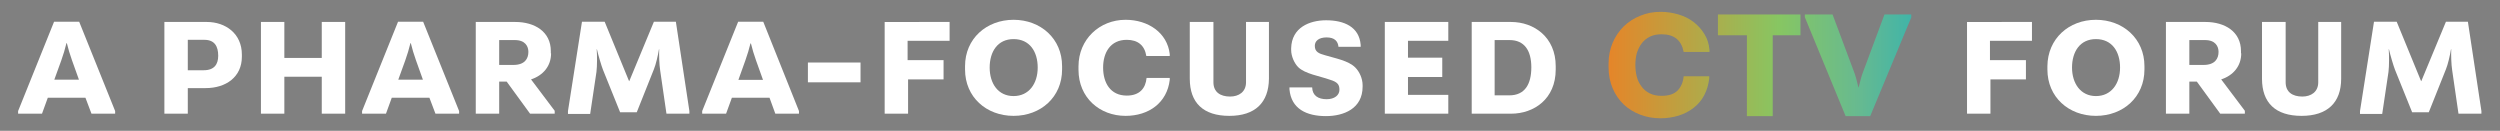
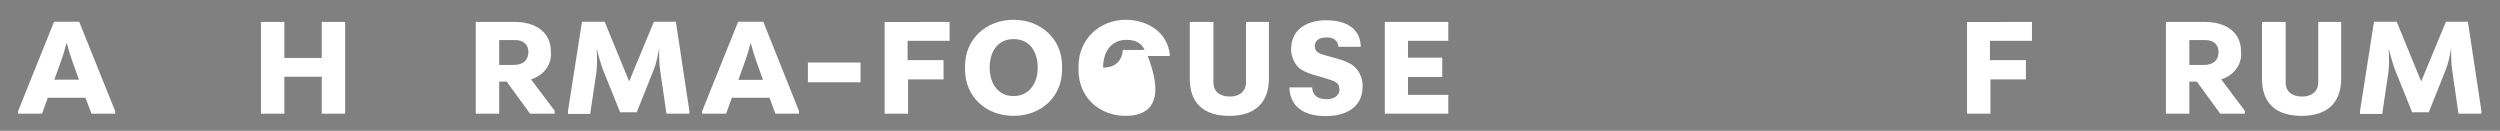
<svg xmlns="http://www.w3.org/2000/svg" xmlns:xlink="http://www.w3.org/1999/xlink" version="1.1" id="Layer_1" x="0px" y="0px" viewBox="0 0 1035.7 54.2" style="enable-background:new 0 0 1035.7 54.2;" xml:space="preserve">
  <rect x="0" y="0" width="1035.7" height="54.2" fill="#808080" stroke="none" />
  <style type="text/css"> .st0{fill:#FFFFFF;} .st1{clip-path:url(#SVGID_00000003787160746257262200000016501624716599091591_);fill:url(#SVGID_00000168084862076161534820000009678685433167846046_);} </style>
  <g>
    <g>
      <path class="st0" d="M35.4,40.5H19.8l-2.4,6.6H7.5V46l14.9-37h10.4l14.9,37v1.1h-9.8L35.4,40.5z M27.5,18c-0.5,2.1-1.3,4.8-2.1,7 L22.5,33h10.2l-2.9-8.1c-0.8-2.2-1.6-4.9-2.1-7H27.5z" />
-       <path class="st0" d="M77.8,36.6v10.5h-9.7v-38h17.6c7.7,0,14.5,4.8,14.5,13.5v0.9c0,8.4-6.6,13-15,13H77.8z M77.8,16.5v12.6h6.6 c4.4,0,6-2.5,6-6c0-3.9-1.5-6.6-5.7-6.6H77.8z" />
      <path class="st0" d="M108.1,47.1v-38h9.7V24h15.5V9.1h9.7v38h-9.7V31.8h-15.5v15.3H108.1z" />
-       <path class="st0" d="M177.9,40.5h-15.6l-2.4,6.6H150V46l14.9-37h10.4l14.9,37v1.1h-9.8L177.9,40.5z M170,18 c-0.5,2.1-1.3,4.8-2.1,7L165,33h10.2l-2.9-8.1c-0.8-2.2-1.6-4.9-2.1-7H170z" />
      <path class="st0" d="M228.3,22.1c0,5.2-3.2,9.1-8.3,10.8l9.8,13v1.2h-10.2l-9.7-13.3h-3.1v13.3h-9.7v-38h16.4 c8,0,14.7,4,14.7,12.1V22.1z M206.8,16.5v10.4h5.9c4.7,0,6.2-2.6,6.2-5.4c0-2.3-1.3-4.9-5.6-4.9H206.8z" />
      <path class="st0" d="M263.8,46.5h-6.9l-7.1-17.6c-0.6-1.5-2-6.2-2.5-8.5h-0.1c0.2,2.5,0.2,7-0.1,9.4l-2.6,17.4h-9.2V46l5.8-37h9.4 l10.1,24.6h0.1l10.2-24.6h9.1l5.6,37v1.1h-9.5l-2.6-17.9c-0.4-2.5-0.5-6.4-0.4-8.8H273c-0.4,2.5-1.3,6.4-2.1,8.3L263.8,46.5z" />
      <path class="st0" d="M318.8,40.5h-15.6l-2.4,6.6h-9.9V46l14.9-37h10.4L331,46v1.1h-9.8L318.8,40.5z M310.9,18 c-0.5,2.1-1.3,4.8-2.1,7l-2.9,8.1h10.2l-2.9-8.1c-0.8-2.2-1.6-4.9-2.1-7H310.9z" />
      <path class="st0" d="M334.7,25.9h21.8v8.2h-21.8V25.9z" />
      <path class="st0" d="M393.4,9.1v7.8H376v8h14.9v8h-14.7v14.2h-9.7v-38H393.4z" />
      <path class="st0" d="M419.9,8.2c11.2,0,20.1,7.8,20.1,19.2v1.4c0,11.4-8.8,19.2-20.1,19.2s-20.1-7.8-20.1-19.2v-1.4 C399.8,16,408.7,8.2,419.9,8.2z M419.9,39.8c6.4,0,10-5.2,10-11.8c0-6.6-3.3-11.8-10-11.8c-6.6,0-9.9,5.2-9.9,11.8 C410,34.6,413.5,39.8,419.9,39.8z" />
-       <path class="st0" d="M457,28c0,6.3,3,11.6,9.8,11.6c5.3,0,7.8-3,8.2-7.3h9.6v0.8C483.5,42.5,476,48,466.3,48 c-10.7,0-19.5-7.5-19.5-19.1v-1.4c0-11.2,8.7-19.3,19.5-19.3c9.4,0,17.3,5.4,18.3,14.2v0.8h-9.7c-0.7-4.4-3.5-6.7-8.1-6.7 C460,16.5,457,21.8,457,28z" />
+       <path class="st0" d="M457,28c5.3,0,7.8-3,8.2-7.3h9.6v0.8C483.5,42.5,476,48,466.3,48 c-10.7,0-19.5-7.5-19.5-19.1v-1.4c0-11.2,8.7-19.3,19.5-19.3c9.4,0,17.3,5.4,18.3,14.2v0.8h-9.7c-0.7-4.4-3.5-6.7-8.1-6.7 C460,16.5,457,21.8,457,28z" />
      <path class="st0" d="M509.3,48c-10.8,0-16.4-5.4-16.4-15.4V9.1h9.8v25c0,4,2.8,5.9,6.9,5.9c3.6,0,6.6-1.9,6.6-5.9v-25h9.5v23.5 C525.6,42.5,520,48,509.3,48z" />
      <path class="st0" d="M549.4,8.4c7.4,0,13.7,2.7,14.3,10.2v0.8h-9.2c-0.2-2.2-1.5-3.9-4.9-3.9c-3.3,0-4.9,1.5-4.9,3.5 c0,2.5,1.7,3.2,4.3,3.9c3.9,1.2,9.7,2.2,12.5,5.1c1.6,1.6,3,4.4,3,7.3v0.6c0,9.1-7.8,12.2-15.2,12.2c-8,0-14.4-3-15.1-11.1v-0.8 h9.4c0.1,3.4,2.5,4.9,6,4.9c3.3,0,5.3-1.7,5.3-3.9c0-2-0.6-3.2-4-4.2c-4.2-1.5-10.3-2.4-13.1-5.2c-1.5-1.5-2.9-4.4-2.9-7.1V20 C535.1,11.4,542.5,8.4,549.4,8.4z" />
      <path class="st0" d="M600,9.1v7.8h-16.7v7h14.2v8h-14.2v7.4H600v7.8h-26.3v-38H600z" />
-       <path class="st0" d="M626,9.1c9.5,0,18.5,6.3,18.5,18.3v1.4c0,12.2-9,18.3-18.5,18.3h-16.3v-38H626z M619.2,16.6v22.9h6.1 c6.4,0,9.1-4.6,9.1-11.6c0-7-2.9-11.3-9-11.3H619.2z" />
      <path class="st0" d="M841.8,9.1v7.8h-17.4v8h14.9v8h-14.7v14.2h-9.7v-38H841.8z" />
-       <path class="st0" d="M868.3,8.2c11.2,0,20.1,7.8,20.1,19.2v1.4c0,11.4-8.8,19.2-20.1,19.2s-20.1-7.8-20.1-19.2v-1.4 C848.3,16,857.1,8.2,868.3,8.2z M868.3,39.8c6.4,0,10-5.2,10-11.8c0-6.6-3.3-11.8-10-11.8c-6.6,0-9.9,5.2-9.9,11.8 C858.4,34.6,862,39.8,868.3,39.8z" />
      <path class="st0" d="M928.5,22.1c0,5.2-3.2,9.1-8.3,10.8l9.8,13v1.2h-10.2l-9.7-13.3H907v13.3h-9.7v-38h16.4c8,0,14.7,4,14.7,12.1 V22.1z M907,16.5v10.4h5.9c4.7,0,6.2-2.6,6.2-5.4c0-2.3-1.3-4.9-5.6-4.9H907z" />
      <path class="st0" d="M953.5,48c-10.8,0-16.4-5.4-16.4-15.4V9.1h9.8v25c0,4,2.8,5.9,6.9,5.9c3.6,0,6.6-1.9,6.6-5.9v-25h9.5v23.5 C969.9,42.5,964.2,48,953.5,48z" />
      <path class="st0" d="M1006.2,46.5h-6.9l-7.1-17.6c-0.6-1.5-2-6.2-2.5-8.5h-0.1c0.2,2.5,0.2,7-0.1,9.4l-2.6,17.4h-9.2V46l5.8-37 h9.4l10.1,24.6h0.1l10.2-24.6h9.1l5.6,37v1.1h-9.5l-2.6-17.9c-0.4-2.5-0.5-6.4-0.4-8.8h-0.1c-0.4,2.5-1.3,6.4-2.1,8.3L1006.2,46.5 z" />
    </g>
    <g>
      <defs>
-         <path id="SVGID_1_" d="M688.4,14.2c-1.9,0-3.5,0.3-4.9,1c-1.4,0.7-2.5,1.6-3.4,2.8c-0.9,1.2-1.5,2.5-2,4 c-0.4,1.5-0.6,3.2-0.6,4.9c0,1.7,0.2,3.4,0.6,4.9c0.4,1.6,1.1,2.9,2,4.1c0.9,1.2,2,2.1,3.4,2.8c1.4,0.7,3,1,4.9,1 c2.9,0,5.1-0.7,6.6-2.2c1.4-1.5,2.3-3.4,2.5-5.9h10.6v0.9c-0.3,2.6-1,4.9-2.1,7c-1.1,2.1-2.6,3.8-4.4,5.2 c-1.8,1.4-3.9,2.5-6.2,3.2c-2.3,0.7-4.8,1.1-7.5,1.1c-3,0-5.8-0.5-8.4-1.5c-2.6-1-4.9-2.4-6.8-4.2c-1.9-1.8-3.5-4.1-4.6-6.7 c-1.1-2.6-1.7-5.5-1.7-8.7v-1.6c0-3.1,0.6-6,1.7-8.6c1.1-2.6,2.7-4.9,4.6-6.8c2-1.9,4.3-3.4,6.9-4.4c2.6-1.1,5.4-1.6,8.4-1.6 c2.6,0,5,0.4,7.4,1.1c2.3,0.7,4.4,1.7,6.2,3.1c1.8,1.4,3.3,3,4.5,5c1.2,1.9,1.9,4.1,2.1,6.6v0.8h-10.7 C696.6,16.7,693.6,14.2,688.4,14.2z M711.7,6h34.2v8.6h-11.5v33.5h-10.7V14.6h-12V6z M764.6,48.1L747.7,7.1V6h11.5l8.9,23.8 c0.3,0.7,0.6,1.7,0.9,2.8c0.3,1.1,0.6,2.3,0.9,3.6h0.1c0.3-1.3,0.6-2.4,0.9-3.5c0.3-1.1,0.6-2,0.9-2.8L780.7,6h11.1v1.2l-17,40.9 H764.6z" />
-       </defs>
+         </defs>
      <clipPath id="SVGID_00000002344473455358110690000018206696535768579763_">
        <use xlink:href="#SVGID_1_" style="overflow:visible;" />
      </clipPath>
      <linearGradient id="SVGID_00000165927792837875175630000012486056141258971540_" gradientUnits="userSpaceOnUse" x1="655.073" y1="24.042" x2="899.391" y2="24.042">
        <stop offset="0" style="stop-color:#F47B20" />
        <stop offset="0.335" style="stop-color:#87C662" />
        <stop offset="0.47" style="stop-color:#67BA90" />
        <stop offset="0.668" style="stop-color:#12ADC5" />
        <stop offset="1" style="stop-color:#0B3551" />
      </linearGradient>
      <rect x="655.1" y="-2.9" style="clip-path:url(#SVGID_00000002344473455358110690000018206696535768579763_);fill:url(#SVGID_00000165927792837875175630000012486056141258971540_);" width="244.3" height="53.9" />
    </g>
  </g>
</svg>